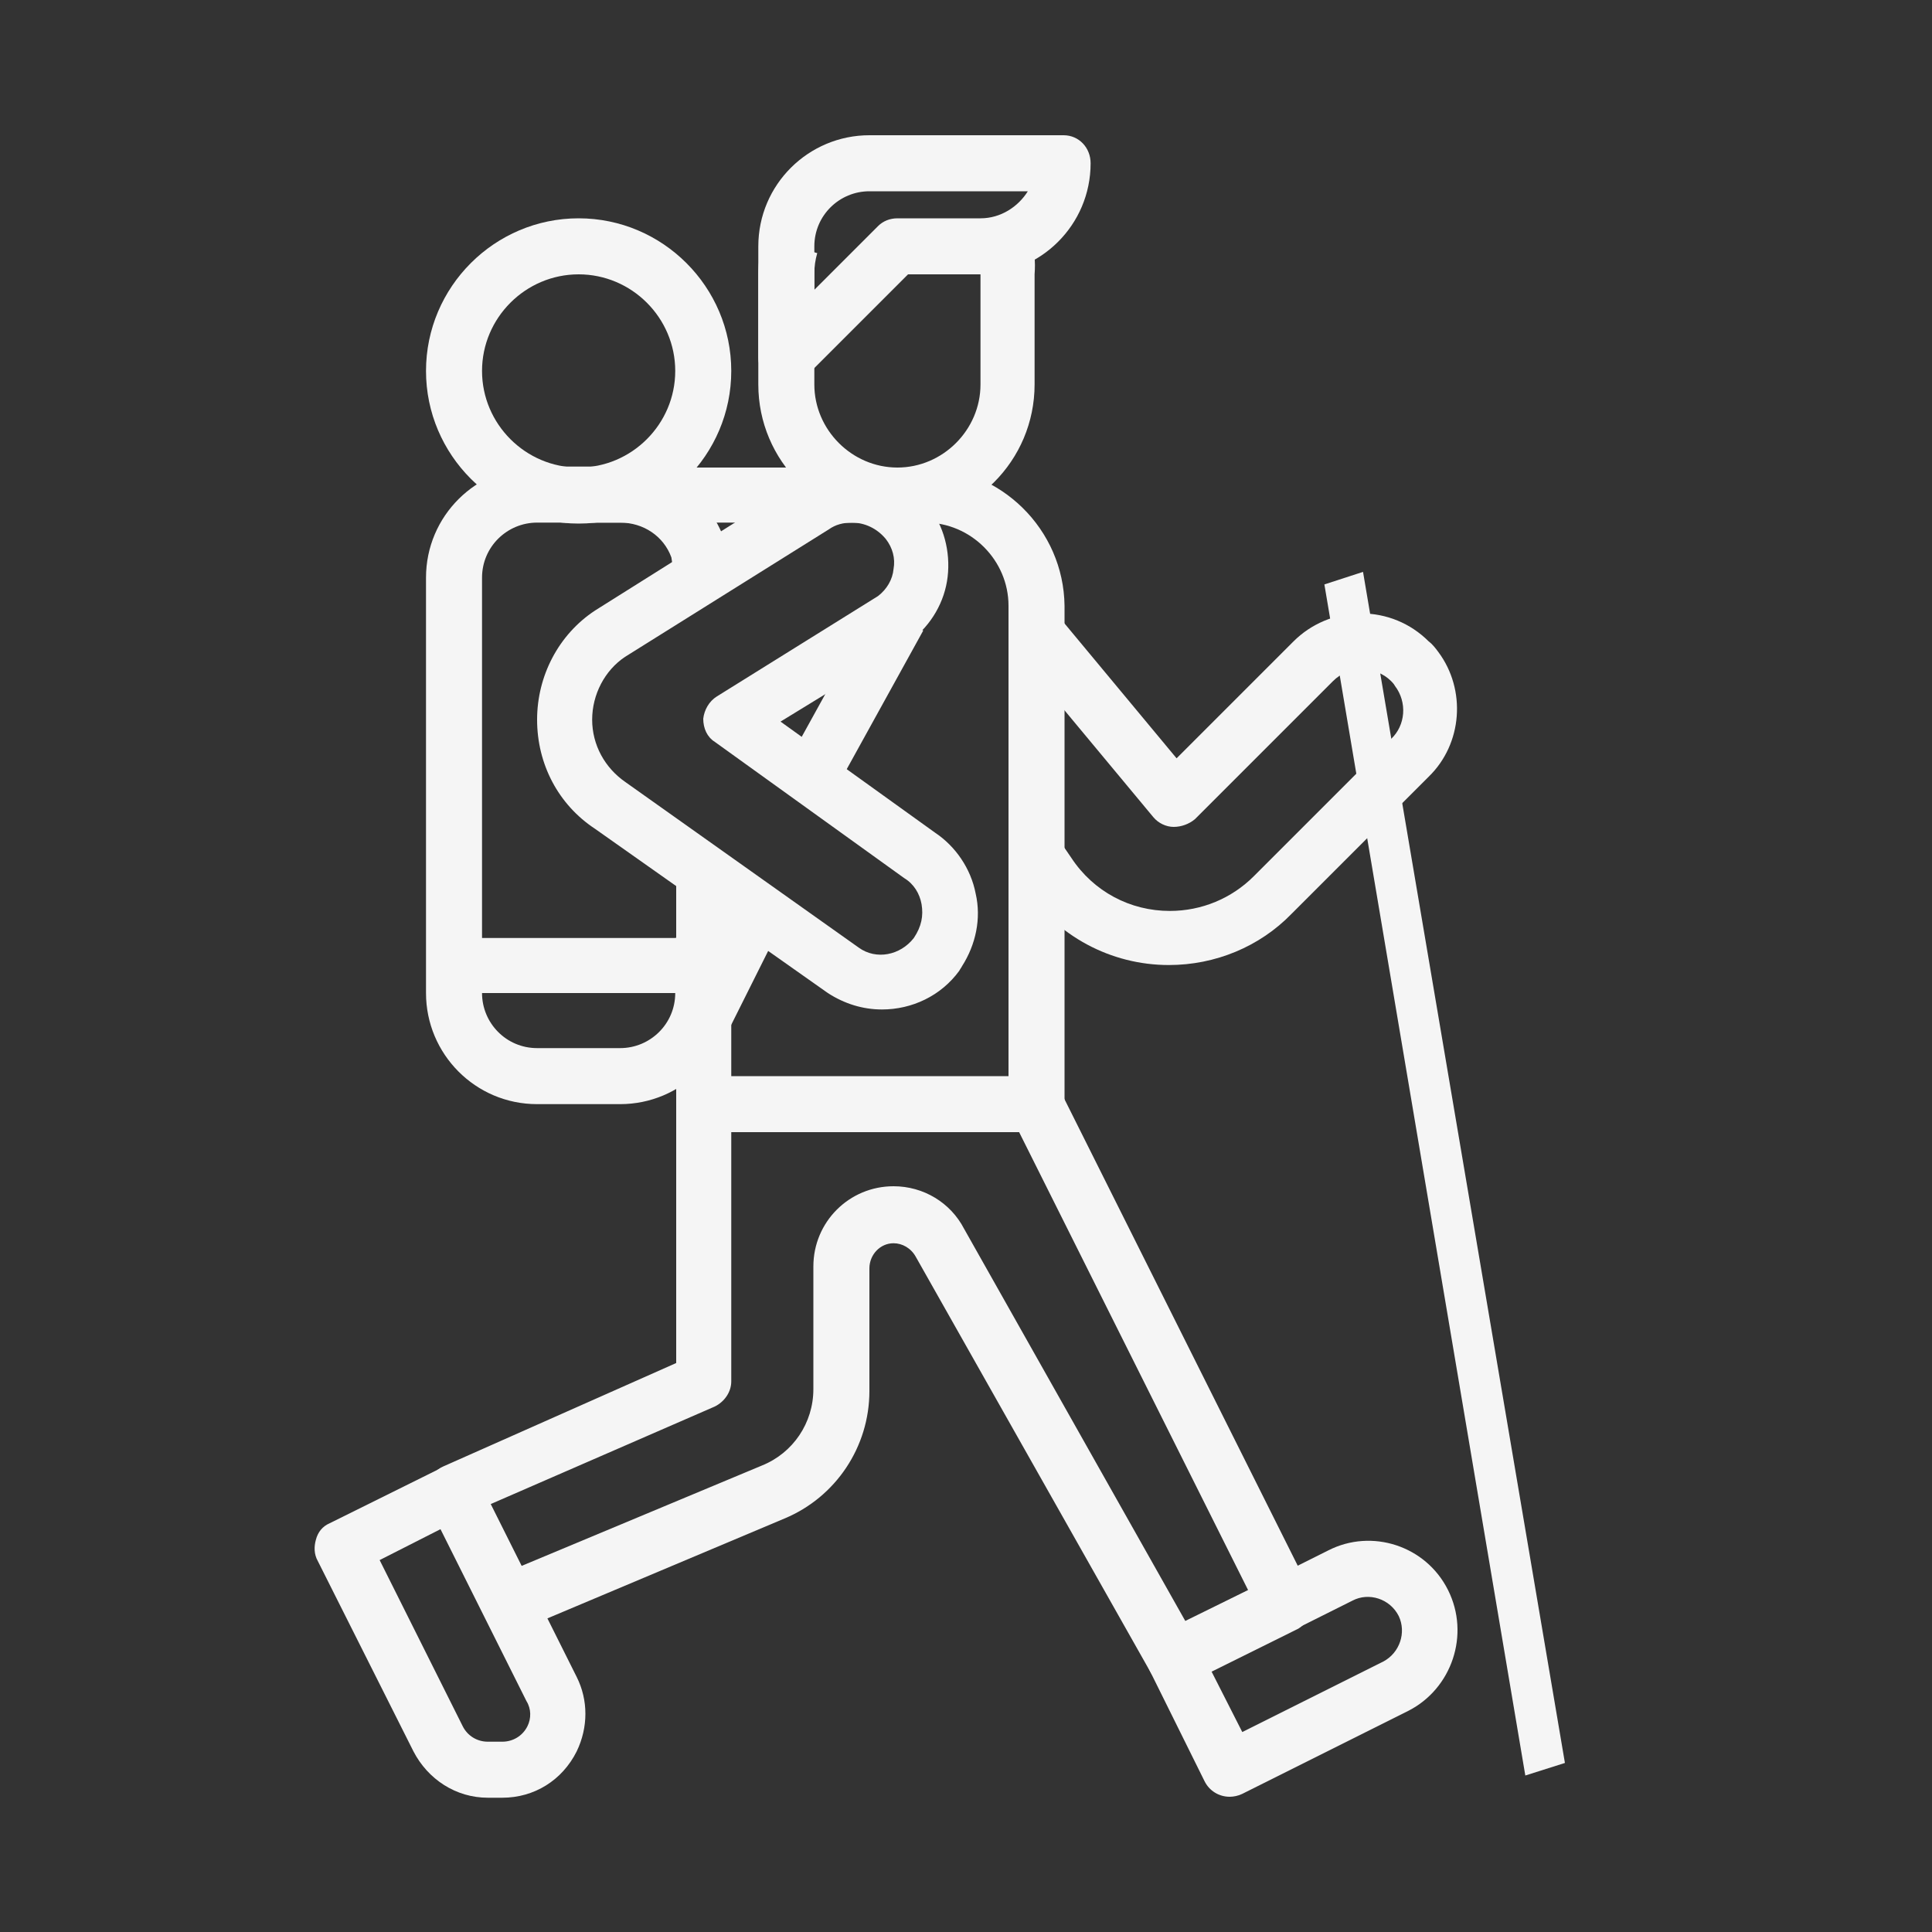
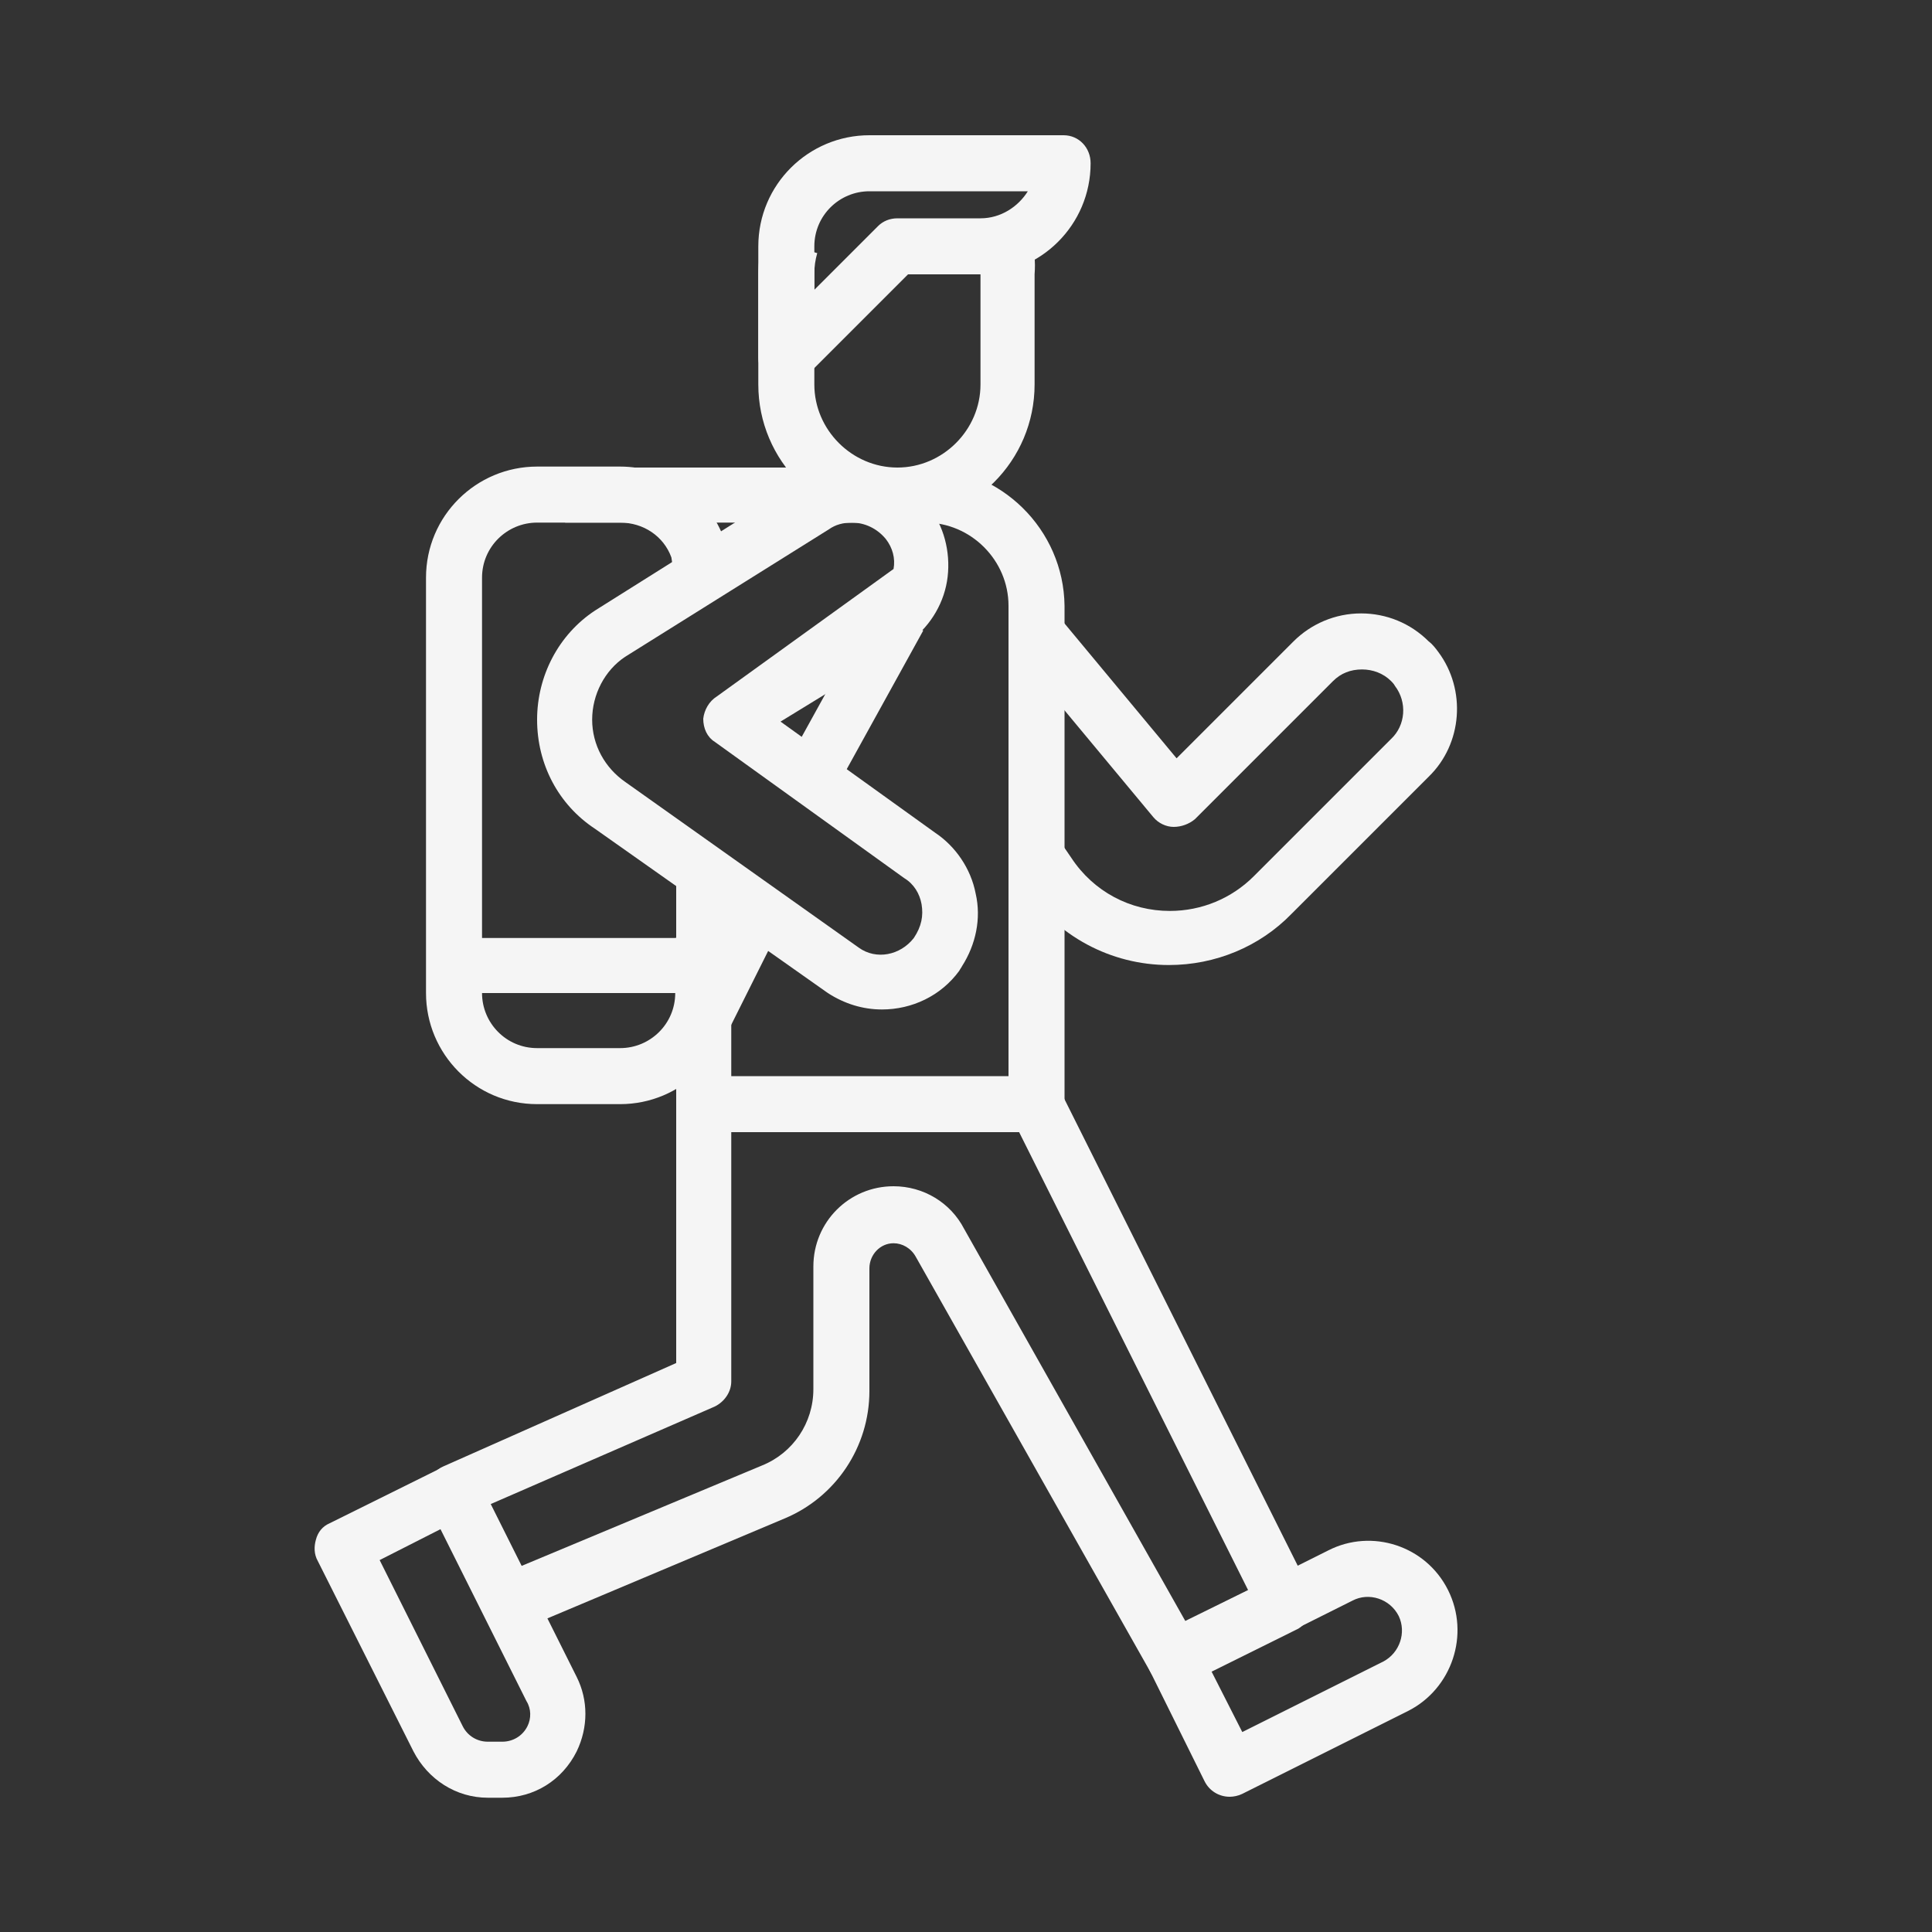
<svg xmlns="http://www.w3.org/2000/svg" id="Слой_1" x="0px" y="0px" viewBox="0 0 200 200" style="enable-background:new 0 0 200 200;" xml:space="preserve">
  <rect x="0" y="0" width="200" height="200" fill="#333333" stroke="none" />
  <style type="text/css"> .st0{opacity:0.95;} .st1{fill:#FFFFFF;} </style>
  <g class="st0">
    <g>
      <g>
        <path class="st1" d="M69.9,97.1v5.7c0,3.2-2.6,5.7-5.7,5.7h-8.6c-3.2,0-5.7-2.6-5.7-5.7v-43c0-3.2,2.6-5.7,5.7-5.7h8.6 c2.4,0,4.5,1.4,5.3,3.6l0.4,2.6l5.7-1l-0.5-2.9c0-0.2-0.1-0.3-0.1-0.5c-1.6-4.6-6-7.6-10.8-7.6h0h-8.6c-6.3,0-11.5,5.1-11.5,11.5 v43c0,6.3,5.1,11.5,11.5,11.5h8.6c6.3,0,11.5-5.1,11.5-11.5v-5.7H69.9z" />
      </g>
    </g>
    <g>
      <g>
-         <path class="st1" d="M59.9,22.6c-8.7,0-15.8,7.1-15.8,15.8s7.1,15.8,15.8,15.8s15.8-7.1,15.8-15.8S68.6,22.6,59.9,22.6z M59.9,48.4c-5.5,0-10-4.5-10-10c0-5.5,4.5-10,10-10c5.5,0,10,4.5,10,10C69.9,43.9,65.4,48.4,59.9,48.4z" />
-       </g>
+         </g>
    </g>
    <g>
      <g>
        <path class="st1" d="M95.7,48.4H84.3v5.7h11.5c4.7,0,8.6,3.9,8.6,8.6v48.7H75.7V91.4h-5.7v22.9c0,1.6,1.3,2.9,2.9,2.9h34.4 c1.6,0,2.9-1.3,2.9-2.9V62.7C110.1,54.8,103.6,48.4,95.7,48.4z" />
      </g>
    </g>
    <g>
      <g>
        <path class="st1" d="M106.7,24.7l-5.5,1.5c0.2,0.7,0.3,1.4,0.3,2.1v11.5c0,4.7-3.9,8.6-8.6,8.6c-4.7,0-8.6-3.9-8.6-8.6V28.3 c0-0.7,0.1-1.4,0.3-2.1L79,24.7c-0.3,1.2-0.5,2.4-0.5,3.6v11.5c0,7.9,6.4,14.3,14.3,14.3c7.9,0,14.3-6.4,14.3-14.3V28.4 C107.2,27.1,107.1,25.9,106.7,24.7z" />
      </g>
    </g>
    <g>
      <g>
        <path class="st1" d="M110.1,14H90c-6.3,0-11.5,5.1-11.5,11.5v11.5c0,1.2,0.7,2.2,1.8,2.6c0.4,0.1,0.7,0.2,1.1,0.2 c0.7,0,1.5-0.3,2-0.8l10.6-10.6h7.4c6.3,0,11.5-5.1,11.5-11.5C112.9,15.3,111.7,14,110.1,14z M101.5,22.6h-8.6 c-0.8,0-1.5,0.3-2,0.8L84.3,30v-4.5c0-3.2,2.6-5.7,5.7-5.7h16.4C105.4,21.4,103.6,22.6,101.5,22.6z" />
      </g>
    </g>
    <g>
      <g>
        <path class="st1" d="M135.6,164.6L109.8,113l-5.1,2.6l24.5,49l-6.5,3.2l-22.9-40.6c-1.4-2.7-4.2-4.4-7.3-4.4 c-4.6,0-8.3,3.7-8.3,8.3v12.7c0,3.5-2.1,6.6-5.3,7.9l-24.9,10.4l-3.2-6.4L74,145.6c1-0.5,1.7-1.5,1.7-2.6v-28.7h-5.7v26.8 l-24.1,10.7c-0.7,0.3-1.3,0.9-1.5,1.7c-0.3,0.7-0.2,1.6,0.1,2.3l5.7,11.5c0.7,1.4,2.3,1.9,3.7,1.4l27.3-11.5 c5.3-2.2,8.8-7.4,8.8-13.2v-12.7c0-1.4,1.1-2.6,2.5-2.6c0.9,0,1.8,0.5,2.3,1.4l24.3,43c0.5,0.9,1.5,1.5,2.5,1.5 c0.4,0,0.9-0.1,1.3-0.3l11.5-5.7C135.7,167.8,136.3,166.1,135.6,164.6z" />
      </g>
    </g>
    <g>
      <g>
        <path class="st1" d="M59.7,173.6l-10.2-20.4c-0.3-0.7-0.9-1.2-1.7-1.4c-0.7-0.2-1.5-0.2-2.2,0.2l-11.5,5.7 c-0.7,0.3-1.2,0.9-1.4,1.7c-0.2,0.7-0.2,1.5,0.2,2.2l9.9,19.7c1.5,2.9,4.4,4.8,7.7,4.8h1.5c3.3,0,6.2-1.8,7.7-4.8 C60.9,178.8,60.9,176,59.7,173.6z M54.6,178.7c-0.5,1-1.5,1.6-2.6,1.6h-1.5c-1.1,0-2.1-0.6-2.6-1.6c0,0,0,0,0,0l-8.6-17.2 l6.3-3.2l8.9,17.8C55,176.9,55,177.9,54.6,178.7z" />
      </g>
    </g>
    <g>
      <g>
        <path class="st1" d="M149.9,164.6c-2.3-4.6-7.9-6.4-12.4-4.1l-17.2,8.6c-1.4,0.7-2,2.4-1.3,3.8l5.7,11.5c0.5,1,1.5,1.6,2.6,1.6 c0.4,0,0.9-0.1,1.3-0.3l17.2-8.6c0,0,0,0,0,0C150.3,174.8,152.2,169.2,149.9,164.6z M143.2,172l-14.6,7.3l-3.2-6.3l14.6-7.3 c1.7-0.9,3.9-0.2,4.8,1.6C145.6,169,144.9,171.1,143.2,172z" />
      </g>
    </g>
    <g>
      <g>
        <path class="st1" d="M148.9,67.5c-0.3-0.4-0.6-0.8-1-1.1c-1.9-1.9-4.4-2.9-7-2.9c0,0,0,0,0,0c-2.7,0-5.2,1.1-7,2.9l-12.1,12.1 l-12.3-14.8l-4.4,3.7l14.3,17.2c0.5,0.6,1.3,1,2.1,1c0.8,0,1.6-0.3,2.2-0.8l14.3-14.3c0.8-0.8,1.8-1.2,3-1.2c0,0,0,0,0,0 c1.1,0,2.2,0.4,3,1.2c0.1,0.1,0.3,0.3,0.4,0.5c1.3,1.7,1.1,4.1-0.4,5.5l-14.2,14.2c-2.3,2.3-5.4,3.6-8.7,3.6c0,0,0,0,0,0 c-4.1,0-7.9-2-10.2-5.5l-1.3-1.9l-4.7,3.2l1.2,1.8c3.3,5,8.9,8,14.9,8c0,0,0,0,0,0c4.8,0,9.4-1.9,12.7-5.3l14.2-14.2 C151.4,77,151.8,71.4,148.9,67.5z" />
      </g>
    </g>
    <g>
      <g>
-         <path class="st1" d="M101,92.5c-0.5-2.6-2.1-4.9-4.2-6.3l-16-11.5l12.9-7.9c0,0,0.1,0,0.1-0.1c0.2-0.1,0.3-0.2,0.5-0.4 c2.1-1.6,3.5-4,3.8-6.6c0.3-2.6-0.4-5.3-2-7.3c-3.2-4.3-9.2-5.3-13.5-2.4L61.6,63.2c-3.8,2.5-6,6.8-6,11.3c0,4.6,2.2,8.8,6,11.3 l24.1,17c1.7,1.1,3.6,1.7,5.6,1.7c3.1,0,6.1-1.4,8-4c0.1-0.2,0.2-0.3,0.3-0.5C101,97.8,101.6,95.1,101,92.5z M94.6,97.1 c-1.4,1.8-3.9,2.3-5.7,1L64.8,81c-2.2-1.5-3.5-3.9-3.5-6.5c0-2.6,1.3-5.1,3.4-6.5l21.1-13.2c0.7-0.5,1.5-0.7,2.4-0.7 c1.3,0,2.6,0.6,3.5,1.7c0.7,0.9,1,2,0.8,3.1c-0.1,1.1-0.7,2.1-1.6,2.8L74.2,72.1c-0.8,0.5-1.3,1.4-1.4,2.3c0,1,0.4,1.9,1.2,2.4 l19.6,14.1c1,0.6,1.6,1.6,1.8,2.7C95.6,94.8,95.4,95.9,94.6,97.1z" />
+         <path class="st1" d="M101,92.5c-0.5-2.6-2.1-4.9-4.2-6.3l-16-11.5l12.9-7.9c0,0,0.1,0,0.1-0.1c0.2-0.1,0.3-0.2,0.5-0.4 c2.1-1.6,3.5-4,3.8-6.6c0.3-2.6-0.4-5.3-2-7.3c-3.2-4.3-9.2-5.3-13.5-2.4L61.6,63.2c-3.8,2.5-6,6.8-6,11.3c0,4.6,2.2,8.8,6,11.3 l24.1,17c1.7,1.1,3.6,1.7,5.6,1.7c3.1,0,6.1-1.4,8-4c0.1-0.2,0.2-0.3,0.3-0.5C101,97.8,101.6,95.1,101,92.5z M94.6,97.1 c-1.4,1.8-3.9,2.3-5.7,1L64.8,81c-2.2-1.5-3.5-3.9-3.5-6.5c0-2.6,1.3-5.1,3.4-6.5l21.1-13.2c0.7-0.5,1.5-0.7,2.4-0.7 c1.3,0,2.6,0.6,3.5,1.7c0.7,0.9,1,2,0.8,3.1L74.2,72.1c-0.8,0.5-1.3,1.4-1.4,2.3c0,1,0.4,1.9,1.2,2.4 l19.6,14.1c1,0.6,1.6,1.6,1.8,2.7C95.6,94.8,95.4,95.9,94.6,97.1z" />
      </g>
    </g>
    <g>
      <g>
        <rect x="79.6" y="69.1" transform="matrix(0.483 -0.875 0.875 0.483 -17.161 114.806)" class="st1" width="18.3" height="5.7" />
      </g>
    </g>
    <g>
      <g>
        <rect x="69.3" y="97.1" transform="matrix(0.447 -0.894 0.894 0.447 -47.618 122.958)" class="st1" width="12.8" height="5.7" />
      </g>
    </g>
    <g>
      <g>
        <rect x="47" y="97.1" class="st1" width="25.8" height="5.7" />
      </g>
    </g>
    <g>
      <g>
-         <polygon class="st1" points="137.1,60.5 141.1,59.2 162,182.5 157.9,183.8 " />
-       </g>
+         </g>
    </g>
    <g>
      <g>
        <rect x="58.5" y="48.4" class="st1" width="31.5" height="5.7" />
      </g>
    </g>
  </g>
  <g> </g>
  <g> </g>
  <g> </g>
  <g> </g>
  <g> </g>
  <g> </g>
  <g> </g>
  <g> </g>
  <g> </g>
  <g> </g>
  <g> </g>
  <g> </g>
  <g> </g>
  <g> </g>
  <g> </g>
</svg>